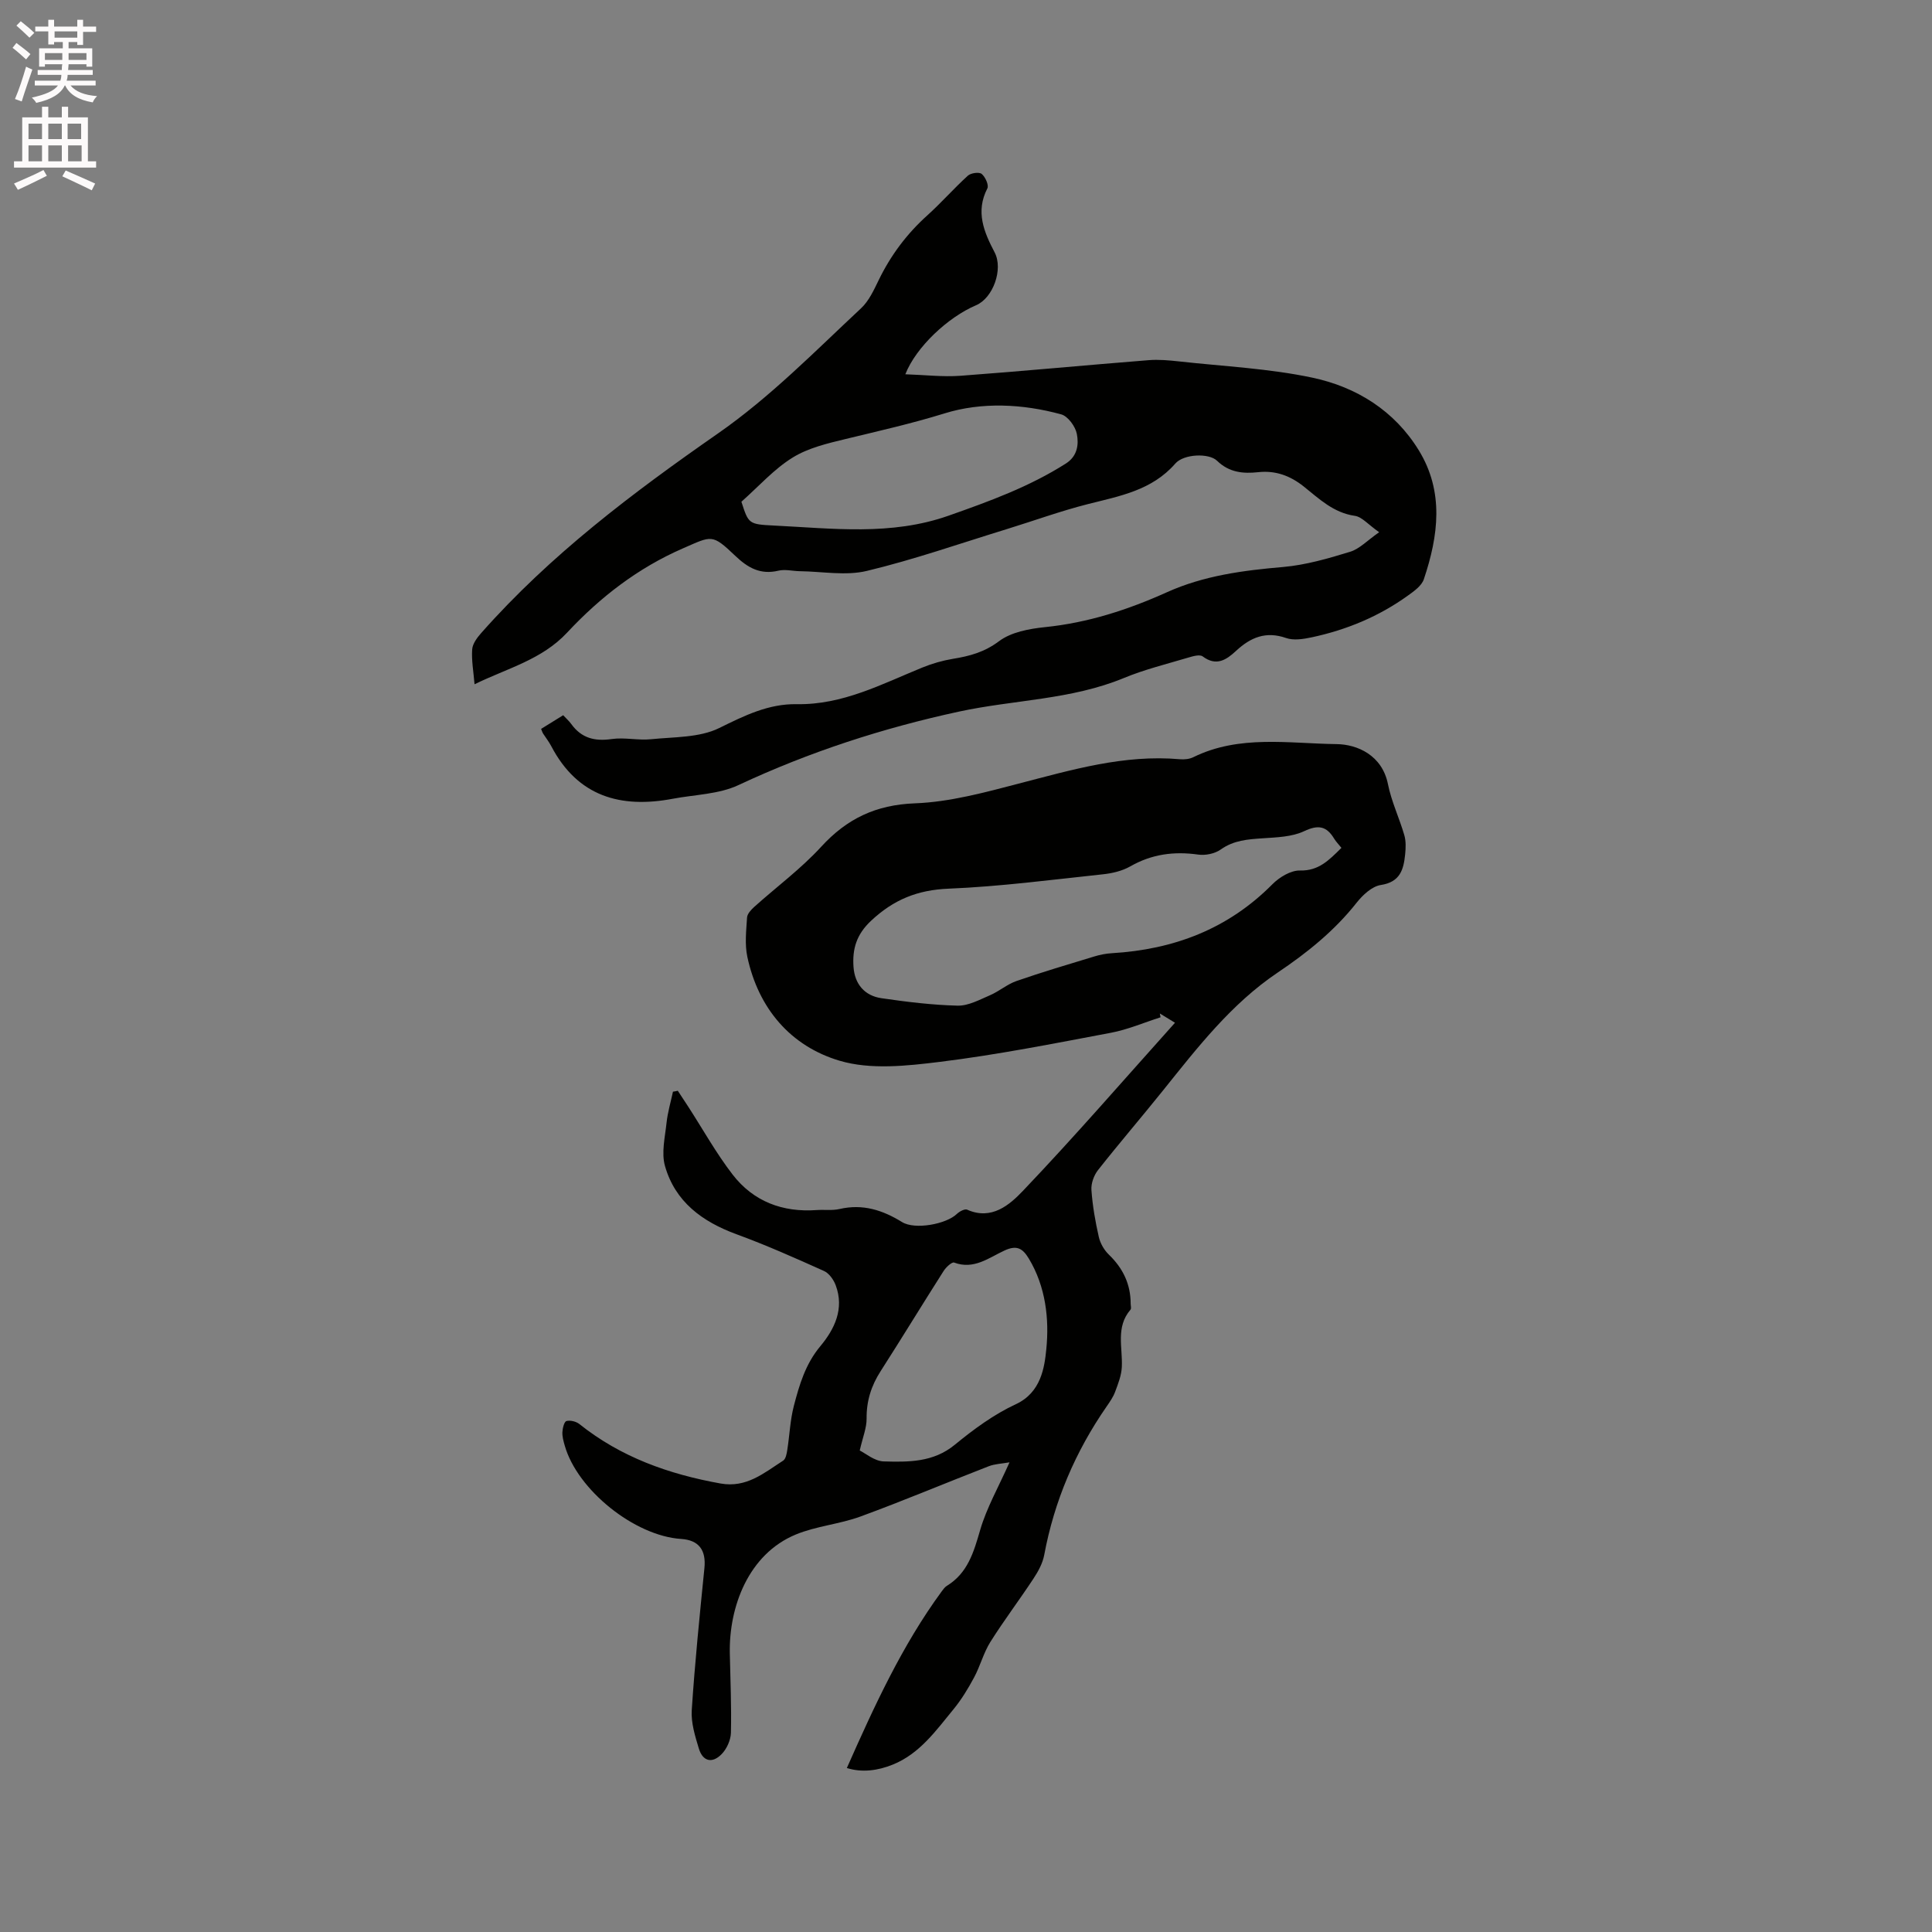
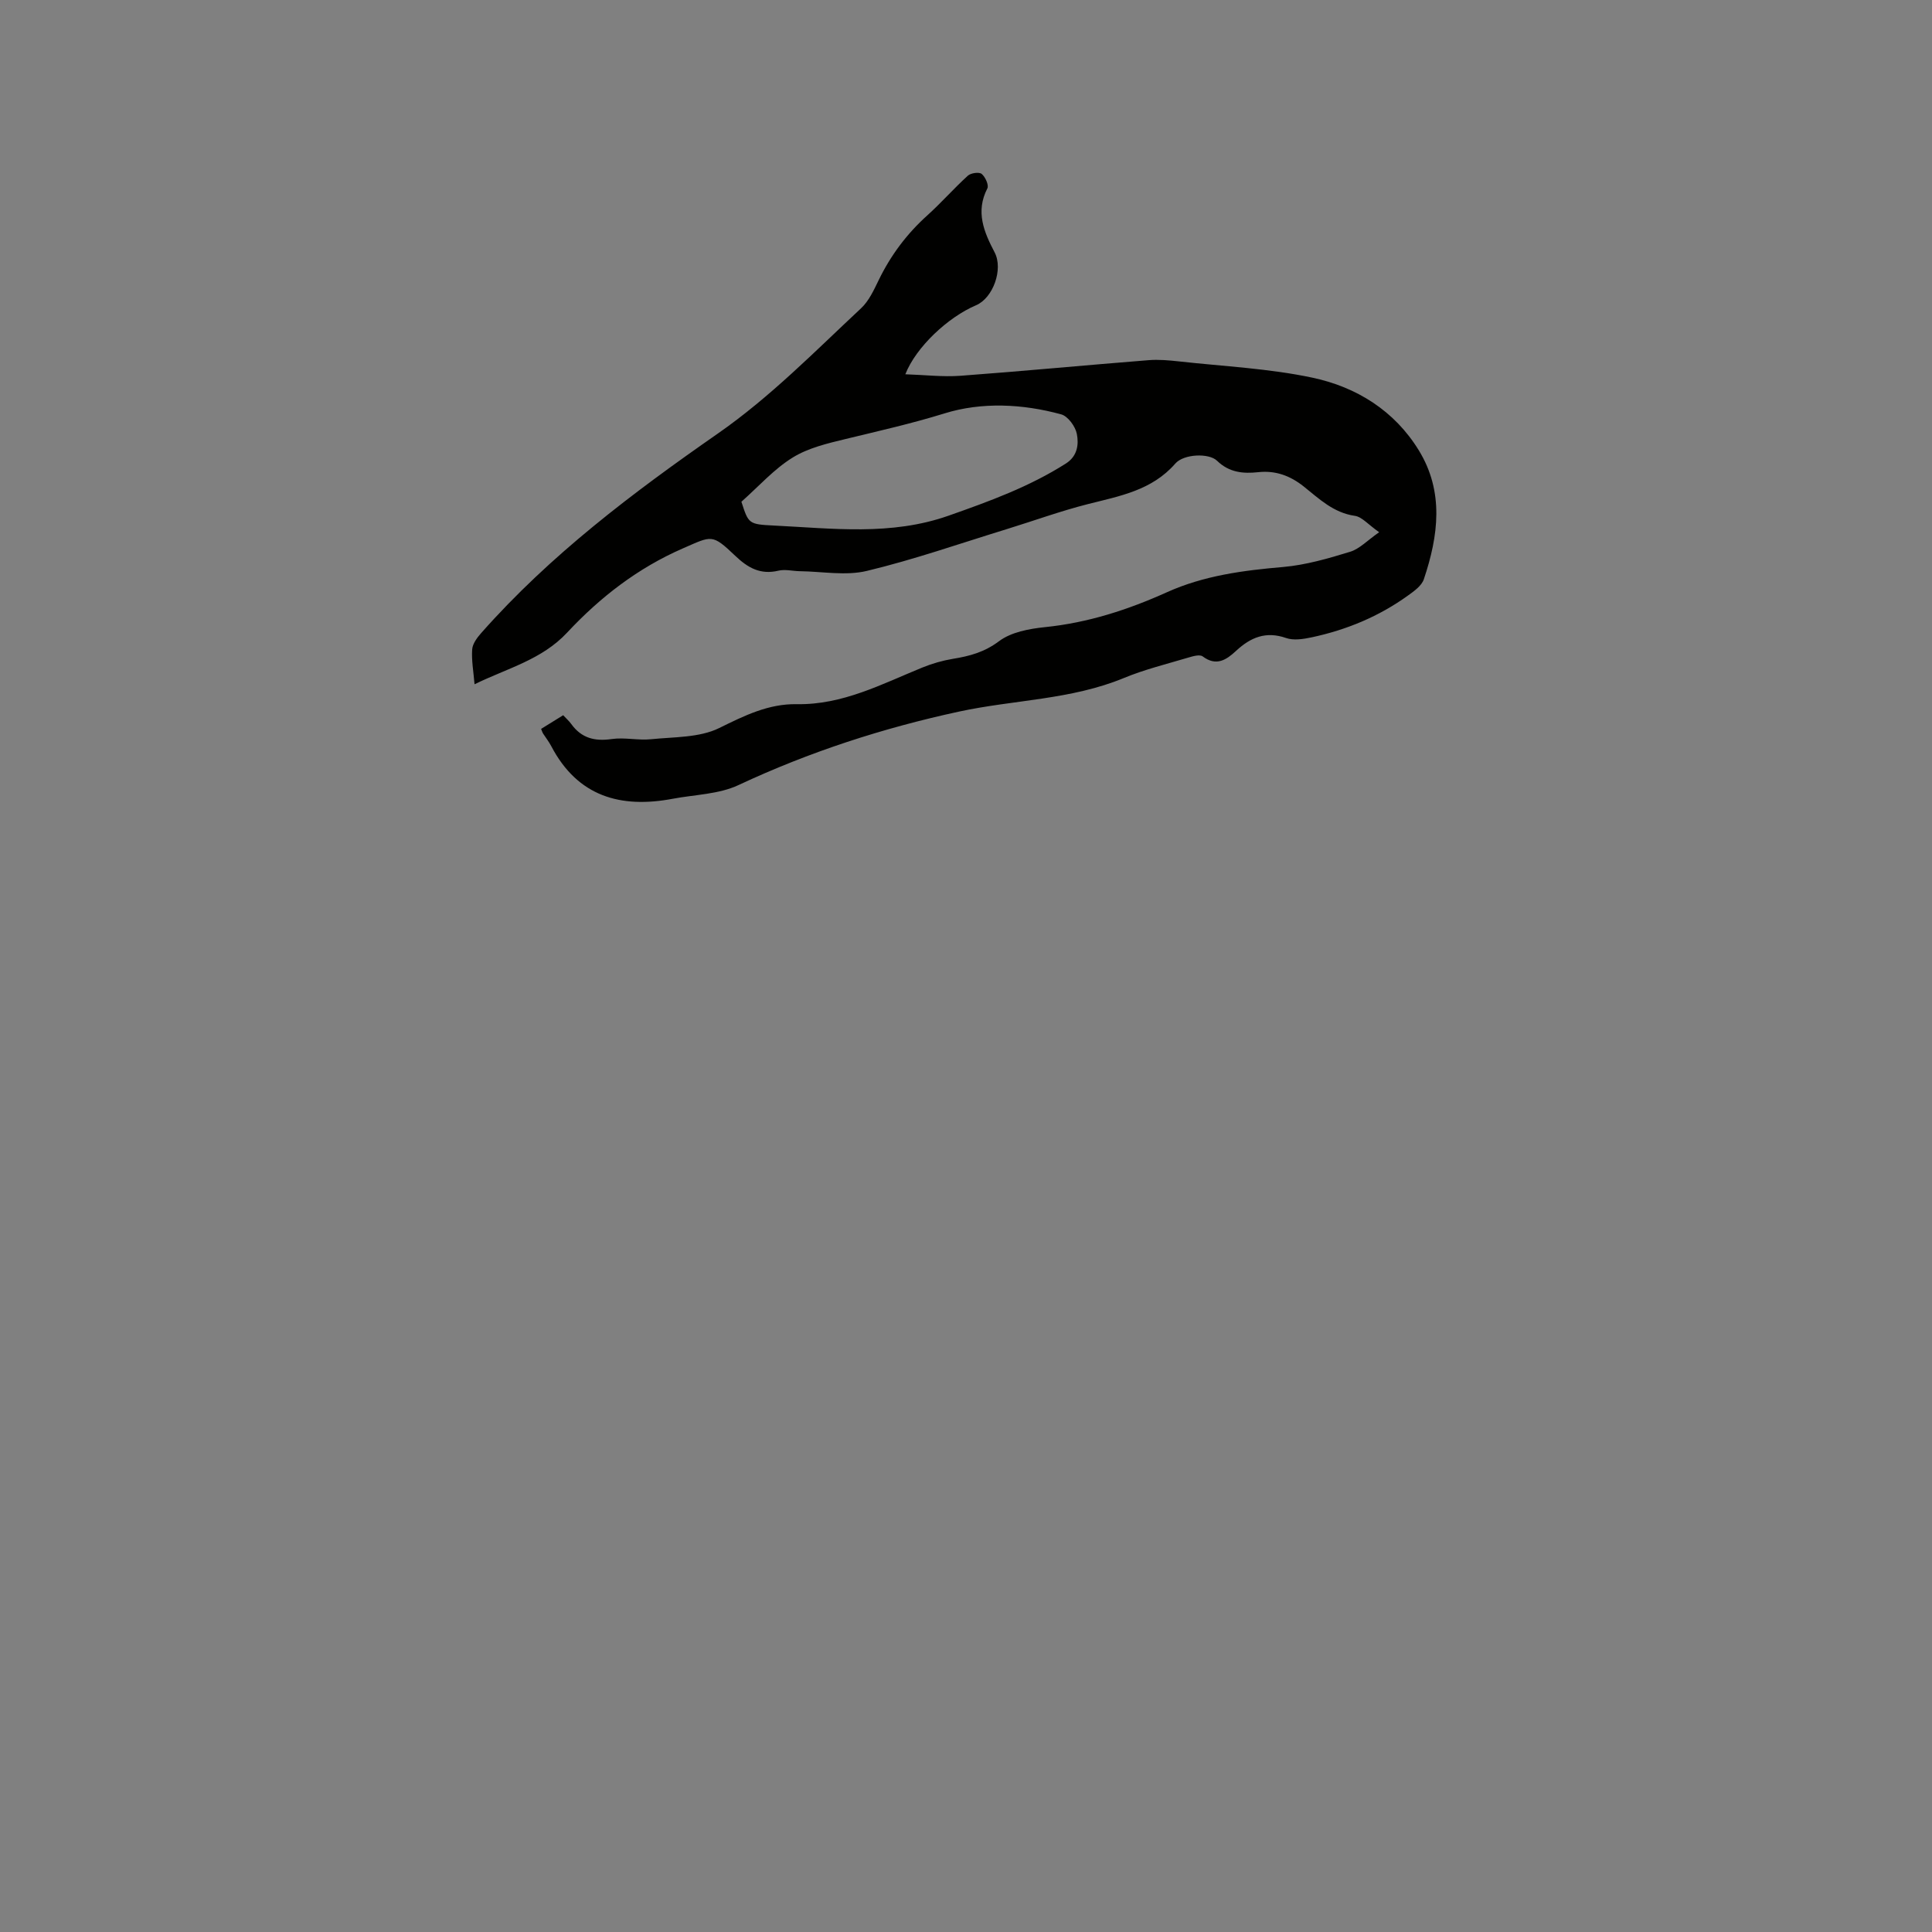
<svg xmlns="http://www.w3.org/2000/svg" enable-background="new 0 0 400 400" viewBox="0 0 400 400">
  <rect x="0" y="0" width="400" height="400" fill="#808080" stroke="none" />
-   <path d="m2.6 9.9.8-1c.9.7 1.9 1.4 2.9 2.3l-.9 1.1c-1.1-1-2-1.8-2.8-2.4zm.5 10.6c.9-2.1 1.6-4.3 2.3-6.7.4.2.8.4 1.3.6-.7 2.1-1.5 4.3-2.2 6.6zm.3-15.2.9-.9c1 .8 2 1.6 2.8 2.4l-1 1c-.9-.9-1.8-1.7-2.7-2.5zm12.6-1.2h1.2v1.4h2.7v1.1h-2.7v2.7h-1.2v-.6h-1.8v1.3h4.9v3.8h-1.2v-.5h-3.7c0 .4-.1.9-.1 1.2h5.1v1h-5.2c0 .5-.1.9-.2 1.2h6v1h-5.2c1.1 1.3 2.9 2 5.5 2.2-.4.4-.7.8-.9 1.3-2.9-.5-4.8-1.6-5.7-3.5h-.1c-.8 1.7-2.7 2.9-5.9 3.6-.2-.4-.6-.8-.9-1.1 2.8-.6 4.6-1.4 5.4-2.5h-4.8v-1h5.3c.1-.3.2-.7.2-1.2h-4.9v-1h5c0-.4 0-.8.1-1.2h-3.6v.5h-1.2v-3.8h4.9v-1.3h-1.8v.5h-1.2v-2.7h-2.7v-1h2.7v-1.4h1.2v1.4h4.8zm-6.7 8.3h3.6c0-.4 0-.9 0-1.4h-3.6zm1.9-4.6h4.8v-1.3h-4.7v1.3zm6.7 3.2h-3.7v1.4h3.7z" fill="#fcfafa" />
-   <path d="m8.7 22.1h1.3v2.2h2.8v-2.2h1.3v2.2h4.1v9.1h1.7v1.3h-17v-1.3h1.7v-9.1h4.1zm.3 13.1.7 1.2c-1.8.9-3.8 1.9-6 2.9-.2-.4-.5-.8-.8-1.3 2.3-1 4.4-1.9 6.1-2.8zm-3.1-6.4h2.8v-3.2h-2.8zm0 4.6h2.8v-3.3h-2.8zm4.1-4.6h2.8v-3.2h-2.8zm0 4.6h2.8v-3.3h-2.8zm3.6 1.9c2.1.9 4.1 1.8 6.1 2.7l-.7 1.4c-2.2-1.1-4.2-2-6.1-2.9zm3.2-9.7h-2.8v3.2h2.8zm-2.7 7.8h2.8v-3.3h-2.8z" fill="#fcfafa" />
  <g fill="#010100">
-     <path d="m140.33 225.83c.72 1.1 1.45 2.19 2.16 3.29 3.04 4.7 5.78 9.64 9.19 14.06 4.3 5.57 10.34 7.86 17.4 7.35 1.58-.11 3.23.13 4.75-.22 4.77-1.1 8.89.21 12.92 2.7 2.68 1.66 9.18.43 11.36-1.68.53-.51 1.63-1.1 2.13-.88 5.08 2.27 8.82-1.04 11.54-3.89 10.73-11.26 20.92-23.03 31.49-34.81-1.21-.74-2.18-1.33-3.14-1.92.05.26.1.53.15.79-3.43 1.09-6.79 2.55-10.3 3.21-11.74 2.21-23.49 4.55-35.34 6.01-6.87.85-14.4 1.68-20.82-.23-10.12-3.01-16.8-10.8-19.09-21.5-.56-2.61-.23-5.44-.06-8.15.05-.77.84-1.61 1.49-2.2 4.62-4.15 9.68-7.89 13.85-12.44 5.35-5.84 11.33-8.69 19.42-9 7.19-.27 14.4-2.24 21.43-4.07 10.99-2.85 21.85-6.08 33.41-5.06.92.08 1.98-.02 2.79-.42 9.53-4.69 19.78-2.83 29.67-2.71 4.26.05 9.43 2.28 10.63 8.29.72 3.6 2.36 7.02 3.39 10.57.36 1.24.3 2.66.17 3.97-.32 3.13-1.02 5.73-5.04 6.34-1.83.28-3.74 2.07-5 3.66-4.6 5.83-10.25 10.37-16.35 14.47-9.63 6.48-16.63 15.55-23.78 24.46-4.43 5.52-9.05 10.89-13.43 16.45-.85 1.08-1.45 2.77-1.35 4.12.23 3.26.8 6.52 1.53 9.72.3 1.32 1.11 2.72 2.09 3.66 2.91 2.81 4.5 6.1 4.5 10.14 0 .42.18 1-.04 1.25-3.1 3.61-1.59 7.84-1.79 11.87-.08 1.74-.77 3.48-1.39 5.14-.4 1.08-1.09 2.06-1.75 3.02-6.48 9.35-10.84 19.56-12.93 30.77-.32 1.7-1.23 3.37-2.2 4.84-2.91 4.43-6.12 8.66-8.94 13.14-1.42 2.26-2.1 4.98-3.37 7.35-1.24 2.31-2.62 4.59-4.28 6.61-3.62 4.4-6.97 9.17-12.53 11.43-3.18 1.29-6.44 1.69-9.54.72 5.69-12.84 11.43-25.37 19.63-36.56.31-.42.64-.89 1.08-1.16 4.33-2.66 5.56-6.97 6.89-11.55 1.34-4.6 3.79-8.88 6.08-14.02-1.58.28-3.03.32-4.3.81-8.87 3.44-17.64 7.14-26.56 10.41-4.34 1.59-9.15 1.97-13.4 3.73-9.85 4.08-13.84 15.05-13.65 24.57.11 5.49.36 10.99.23 16.47-.04 1.52-.87 3.37-1.95 4.45-1.96 1.98-3.89 1.46-4.69-1.18-.78-2.58-1.64-5.34-1.47-7.95.64-9.82 1.64-19.61 2.62-29.4.38-3.74-1.14-5.81-4.83-6.05-9.62-.62-21.49-10.14-24.09-19.34-.26-.91-.53-1.87-.48-2.79.04-.81.37-2.15.84-2.28.79-.21 2 .09 2.67.62 8.59 6.87 18.53 10.39 29.22 12.31 5.38.97 9.02-2.19 12.97-4.73.55-.35.74-1.44.86-2.23.48-3.03.59-6.16 1.36-9.11 1.14-4.37 2.4-8.66 5.47-12.34 2.95-3.54 5.02-7.76 3.19-12.64-.43-1.15-1.37-2.48-2.43-2.95-5.98-2.69-11.98-5.36-18.13-7.61-7.07-2.6-12.67-6.71-14.78-14.11-.78-2.73 0-5.96.32-8.94.23-2.17.87-4.31 1.33-6.46.34-.04.67-.11 1-.19zm137.4-50.29c-.61-.77-1.14-1.29-1.51-1.91-1.57-2.59-3.27-2.93-6.2-1.55-2.54 1.2-5.68 1.28-8.58 1.48-3.09.21-6 .4-8.7 2.32-1.22.87-3.18 1.27-4.68 1.05-5-.7-9.6-.1-14.04 2.44-1.68.96-3.77 1.45-5.73 1.65-10.62 1.13-21.24 2.53-31.9 2.97-6.44.26-11.38 2.27-16.05 6.65-3.04 2.85-3.89 5.85-3.63 9.55.24 3.51 2.26 5.97 5.8 6.48 5.22.76 10.5 1.41 15.76 1.54 2.22.05 4.54-1.23 6.71-2.16 1.9-.82 3.54-2.27 5.47-2.94 5.29-1.84 10.67-3.43 16.03-5.06 1.2-.37 2.47-.63 3.72-.7 12.8-.76 24.05-5 33.24-14.28 1.45-1.46 3.81-2.89 5.71-2.84 3.88.09 5.99-2.13 8.58-4.69zm-99.73 124.77c1.19.58 3.05 2.2 4.96 2.26 5.11.14 10.25.22 14.71-3.44 3.91-3.21 8.11-6.3 12.66-8.41 5.22-2.42 5.93-7.65 6.3-11.43.62-6.2-.12-12.9-3.62-18.71-1.28-2.12-2.49-2.85-5.03-1.68-3.24 1.49-6.34 4.04-10.44 2.5-.46-.17-1.7.98-2.19 1.77-4.38 6.87-8.61 13.83-13.01 20.69-1.96 3.04-2.96 6.2-2.92 9.85.02 1.91-.8 3.86-1.42 6.6z" />
-     <path d="m285.54 110.19c-2.29-1.6-3.56-3.18-5.03-3.39-4.43-.63-7.39-3.53-10.59-6.08-2.8-2.23-5.83-3.35-9.42-2.96-3.13.34-6.02.07-8.53-2.37-1.66-1.62-6.88-1.43-8.63.58-4.85 5.56-11.48 6.72-18.07 8.39-5.72 1.45-11.28 3.48-16.93 5.22-9.6 2.95-19.11 6.28-28.86 8.62-4.38 1.05-9.24.12-13.88.06-1.48-.02-3.03-.44-4.42-.11-3.74.89-6.33-.57-8.97-3.09-4.82-4.59-4.81-4.14-10.83-1.52-9.32 4.06-17.13 10.11-23.96 17.43-5.25 5.63-12.39 7.38-19.17 10.7-.22-2.65-.65-4.95-.49-7.22.08-1.17 1.02-2.43 1.87-3.39 14.29-16.17 31.39-29.05 48.98-41.29 10.86-7.56 20.05-16.97 29.65-25.93 1.64-1.53 2.67-3.8 3.68-5.88 2.49-5.12 5.8-9.54 10.04-13.36 2.91-2.62 5.51-5.6 8.41-8.23.62-.56 2.33-.8 2.86-.36.75.62 1.52 2.33 1.17 3-2.49 4.83-.7 9.03 1.51 13.25 1.81 3.46-.3 9.43-3.85 10.94-5.83 2.48-12.43 8.66-14.64 14.29 4.03.13 7.76.58 11.44.31 12.98-.96 25.94-2.2 38.92-3.23 2.09-.17 4.24.03 6.34.26 9.22 1.02 18.58 1.45 27.61 3.37 9.09 1.93 16.97 6.83 22 15.04 5.27 8.59 4.06 17.7 1.04 26.69-.45 1.34-2 2.45-3.26 3.35-6.01 4.34-12.73 7.13-19.95 8.67-1.73.37-3.75.69-5.32.14-4.18-1.46-7.34-.12-10.33 2.65-2 1.86-4.09 3.29-6.93 1.16-.6-.45-2.03-.04-2.99.25-4.46 1.33-9.03 2.45-13.31 4.22-10.95 4.53-22.77 4.5-34.11 6.95-15.78 3.41-31.02 8.35-45.69 15.22-4.07 1.91-9.02 1.97-13.58 2.83-10.83 2.05-19.71-.45-25.18-10.87-.49-.93-1.15-1.78-1.73-2.67-.11-.17-.16-.38-.38-.92 1.43-.88 2.91-1.8 4.57-2.83.6.65 1.22 1.19 1.68 1.83 2.11 2.92 4.86 3.61 8.37 3.1 2.66-.38 5.46.31 8.14.04 4.76-.49 10.01-.3 14.1-2.31 5.22-2.57 10.2-5.05 16.08-4.95 9.47.17 17.58-4.15 25.98-7.58 2.03-.83 4.19-1.45 6.36-1.81 3.45-.56 6.51-1.38 9.52-3.64 2.51-1.89 6.24-2.58 9.53-2.92 8.88-.9 17.17-3.59 25.23-7.22 7.65-3.45 15.78-4.52 24.07-5.23 4.68-.41 9.34-1.76 13.86-3.15 1.96-.59 3.57-2.35 6.02-4.05zm-132.04-6.31c1.48 4.57 1.48 4.67 6.74 4.93 12.12.59 24.24 2.16 36.17-2.05 8.41-2.96 16.71-5.98 24.28-10.8 2.4-1.53 2.68-3.96 2.26-6.12-.3-1.55-1.85-3.67-3.24-4.05-7.99-2.19-16.46-2.59-24.16-.2-6.78 2.1-13.62 3.64-20.47 5.3-3.77.91-7.76 1.85-10.98 3.85-3.84 2.37-6.94 5.89-10.6 9.14z" />
+     <path d="m285.54 110.19c-2.29-1.6-3.56-3.18-5.03-3.39-4.43-.63-7.39-3.53-10.59-6.08-2.8-2.23-5.83-3.35-9.42-2.96-3.13.34-6.02.07-8.53-2.37-1.66-1.62-6.88-1.43-8.63.58-4.85 5.56-11.48 6.72-18.07 8.39-5.72 1.45-11.28 3.48-16.93 5.22-9.6 2.95-19.11 6.28-28.86 8.62-4.38 1.05-9.24.12-13.88.06-1.48-.02-3.03-.44-4.42-.11-3.74.89-6.33-.57-8.97-3.09-4.82-4.59-4.81-4.14-10.83-1.52-9.32 4.06-17.13 10.11-23.96 17.43-5.25 5.63-12.39 7.38-19.17 10.7-.22-2.65-.65-4.95-.49-7.22.08-1.17 1.02-2.43 1.87-3.39 14.29-16.17 31.39-29.05 48.98-41.29 10.86-7.56 20.05-16.97 29.65-25.93 1.64-1.53 2.67-3.8 3.68-5.88 2.49-5.12 5.8-9.54 10.04-13.36 2.91-2.62 5.51-5.6 8.41-8.23.62-.56 2.33-.8 2.86-.36.75.62 1.52 2.33 1.17 3-2.49 4.83-.7 9.03 1.51 13.25 1.81 3.46-.3 9.43-3.85 10.94-5.83 2.48-12.43 8.66-14.64 14.29 4.03.13 7.76.58 11.44.31 12.98-.96 25.94-2.2 38.92-3.23 2.09-.17 4.24.03 6.34.26 9.22 1.02 18.58 1.45 27.61 3.37 9.09 1.93 16.97 6.83 22 15.04 5.27 8.59 4.06 17.7 1.04 26.69-.45 1.34-2 2.45-3.26 3.35-6.01 4.34-12.73 7.13-19.95 8.67-1.73.37-3.75.69-5.32.14-4.18-1.46-7.34-.12-10.33 2.65-2 1.86-4.09 3.29-6.93 1.16-.6-.45-2.03-.04-2.99.25-4.46 1.33-9.03 2.45-13.31 4.22-10.95 4.53-22.77 4.5-34.11 6.95-15.78 3.41-31.02 8.35-45.69 15.22-4.07 1.91-9.02 1.97-13.58 2.83-10.83 2.05-19.71-.45-25.18-10.87-.49-.93-1.15-1.78-1.73-2.67-.11-.17-.16-.38-.38-.92 1.43-.88 2.91-1.8 4.57-2.83.6.65 1.22 1.19 1.68 1.83 2.11 2.92 4.86 3.61 8.37 3.1 2.66-.38 5.46.31 8.14.04 4.76-.49 10.01-.3 14.1-2.31 5.22-2.57 10.2-5.05 16.08-4.95 9.47.17 17.58-4.15 25.98-7.58 2.03-.83 4.19-1.45 6.36-1.81 3.45-.56 6.51-1.38 9.52-3.64 2.51-1.89 6.24-2.58 9.53-2.92 8.88-.9 17.17-3.59 25.23-7.22 7.65-3.45 15.78-4.52 24.07-5.23 4.68-.41 9.34-1.76 13.86-3.15 1.96-.59 3.57-2.35 6.02-4.05m-132.04-6.31c1.48 4.57 1.48 4.67 6.74 4.93 12.12.59 24.24 2.16 36.17-2.05 8.41-2.96 16.71-5.98 24.28-10.8 2.4-1.53 2.68-3.96 2.26-6.12-.3-1.55-1.85-3.67-3.24-4.05-7.99-2.19-16.46-2.59-24.16-.2-6.78 2.1-13.62 3.64-20.47 5.3-3.77.91-7.76 1.85-10.98 3.85-3.84 2.37-6.94 5.89-10.6 9.14z" />
  </g>
</svg>